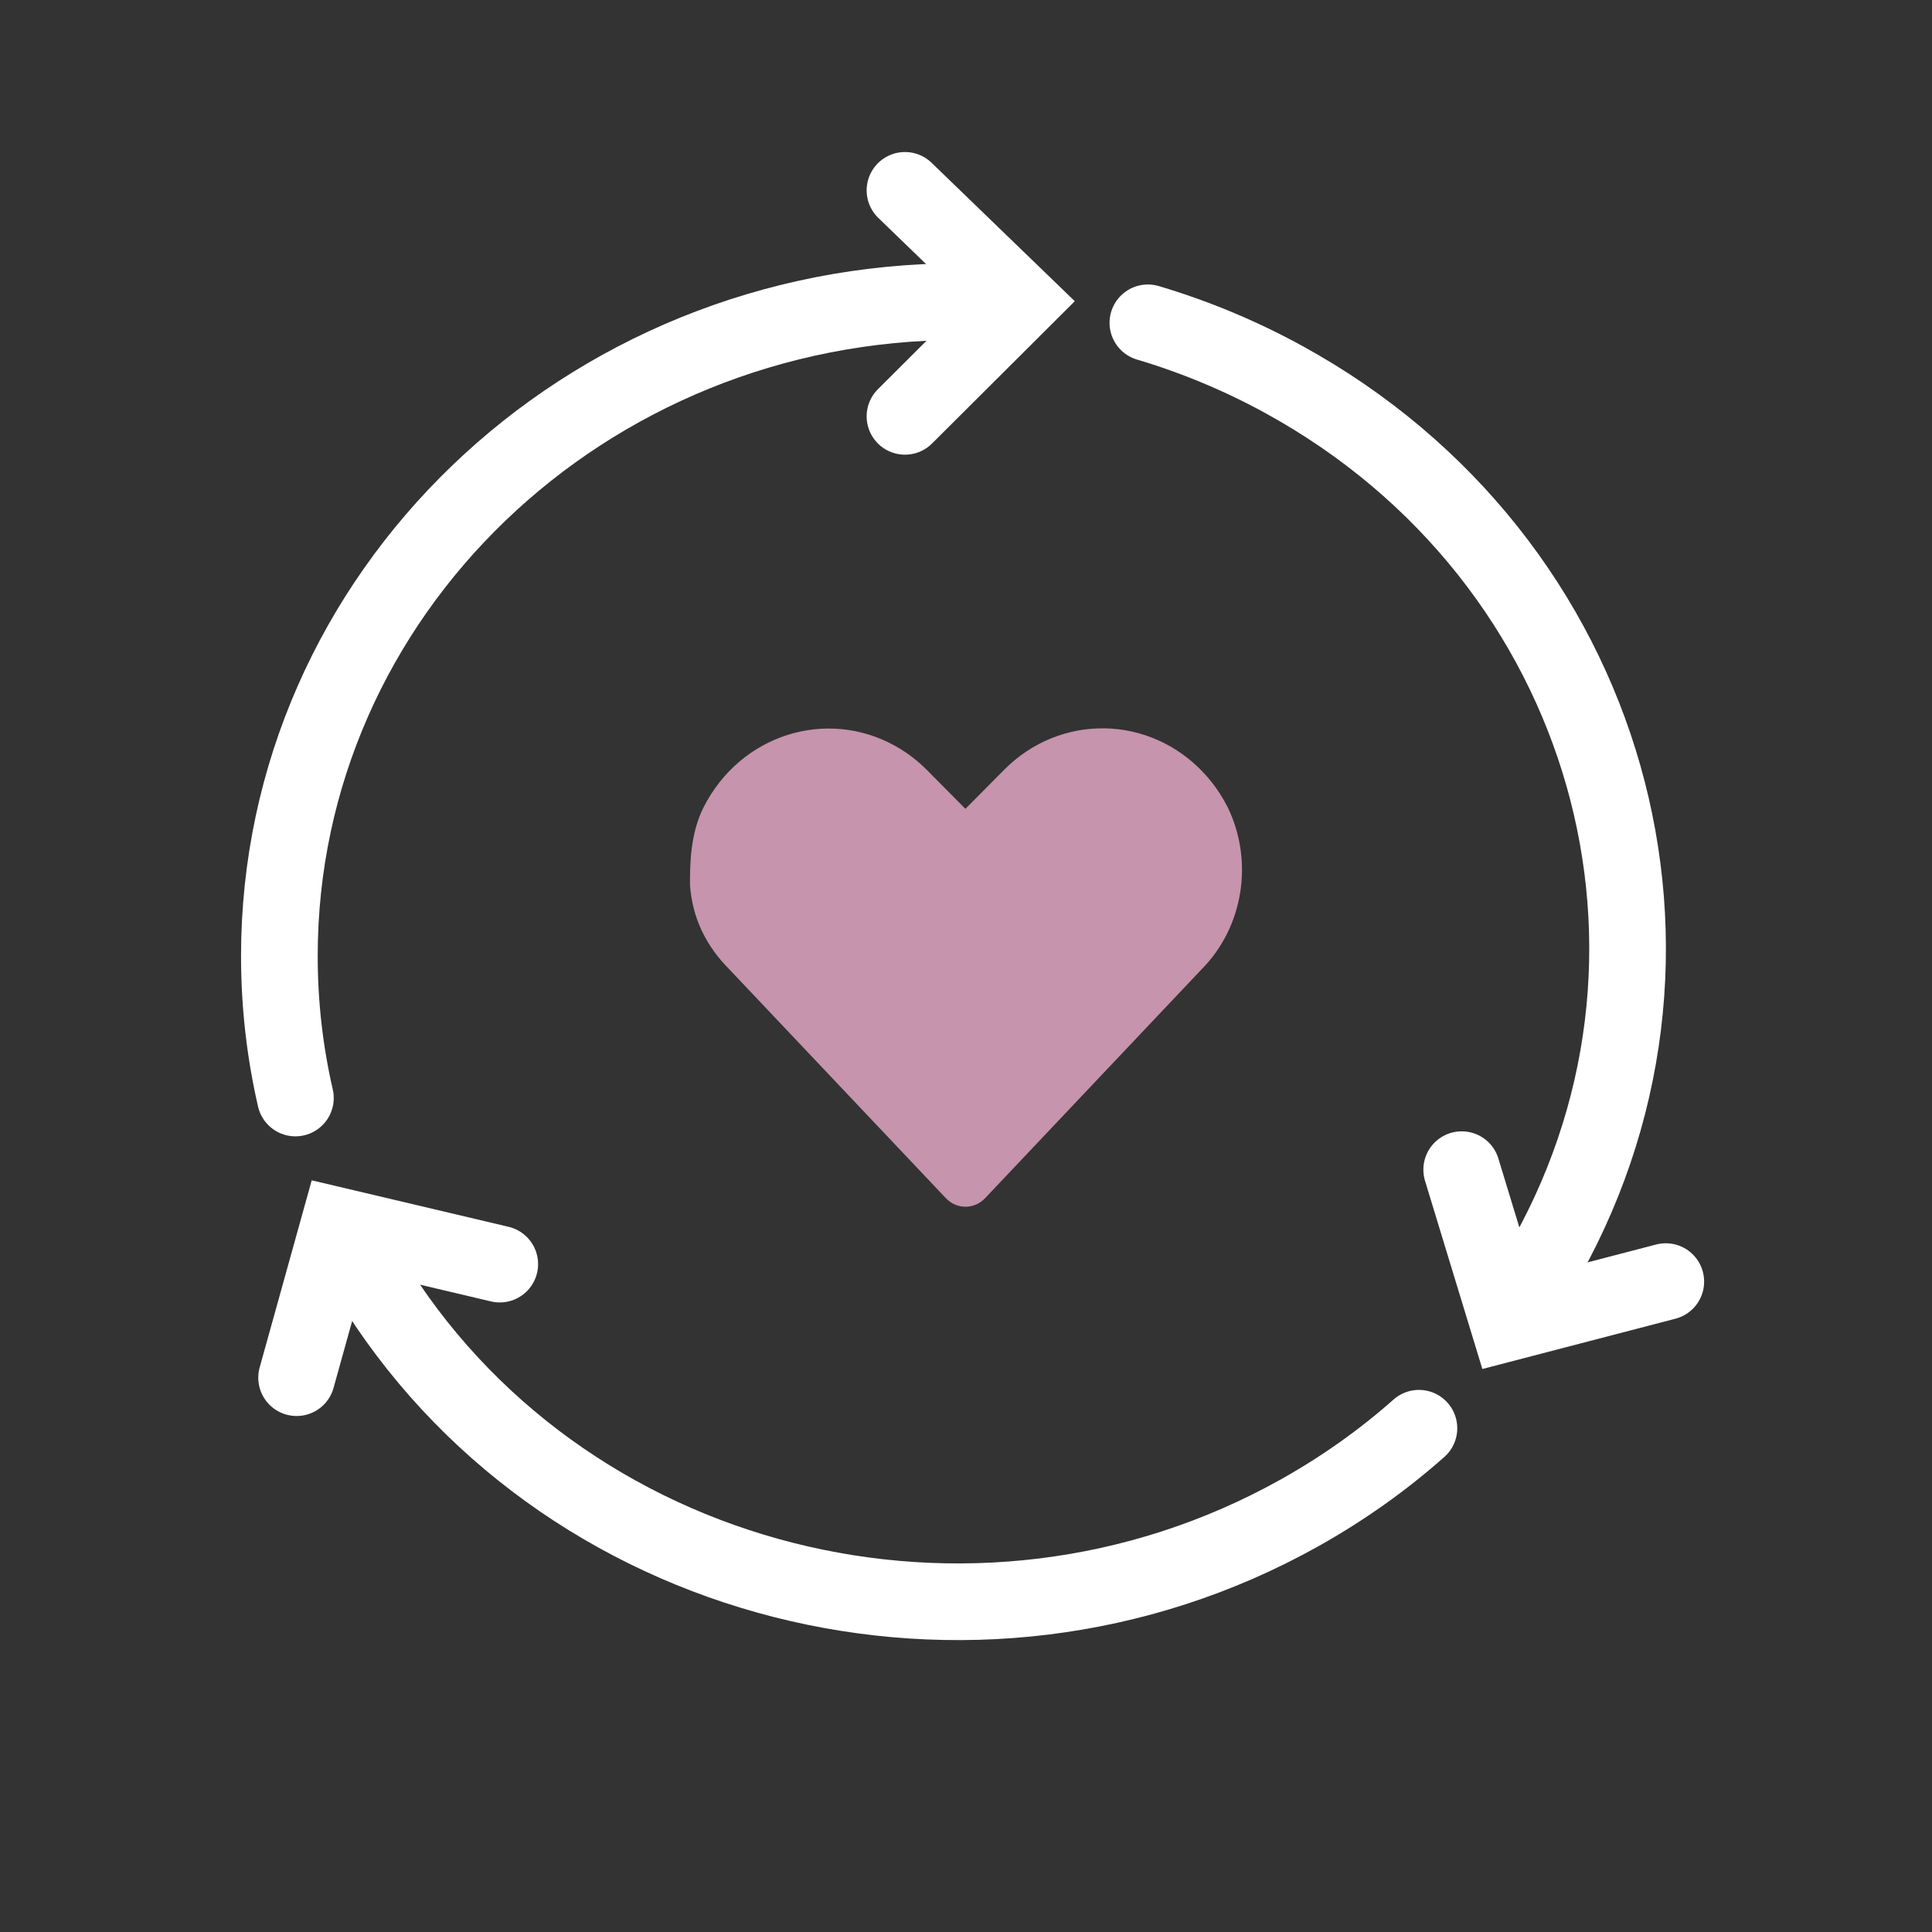
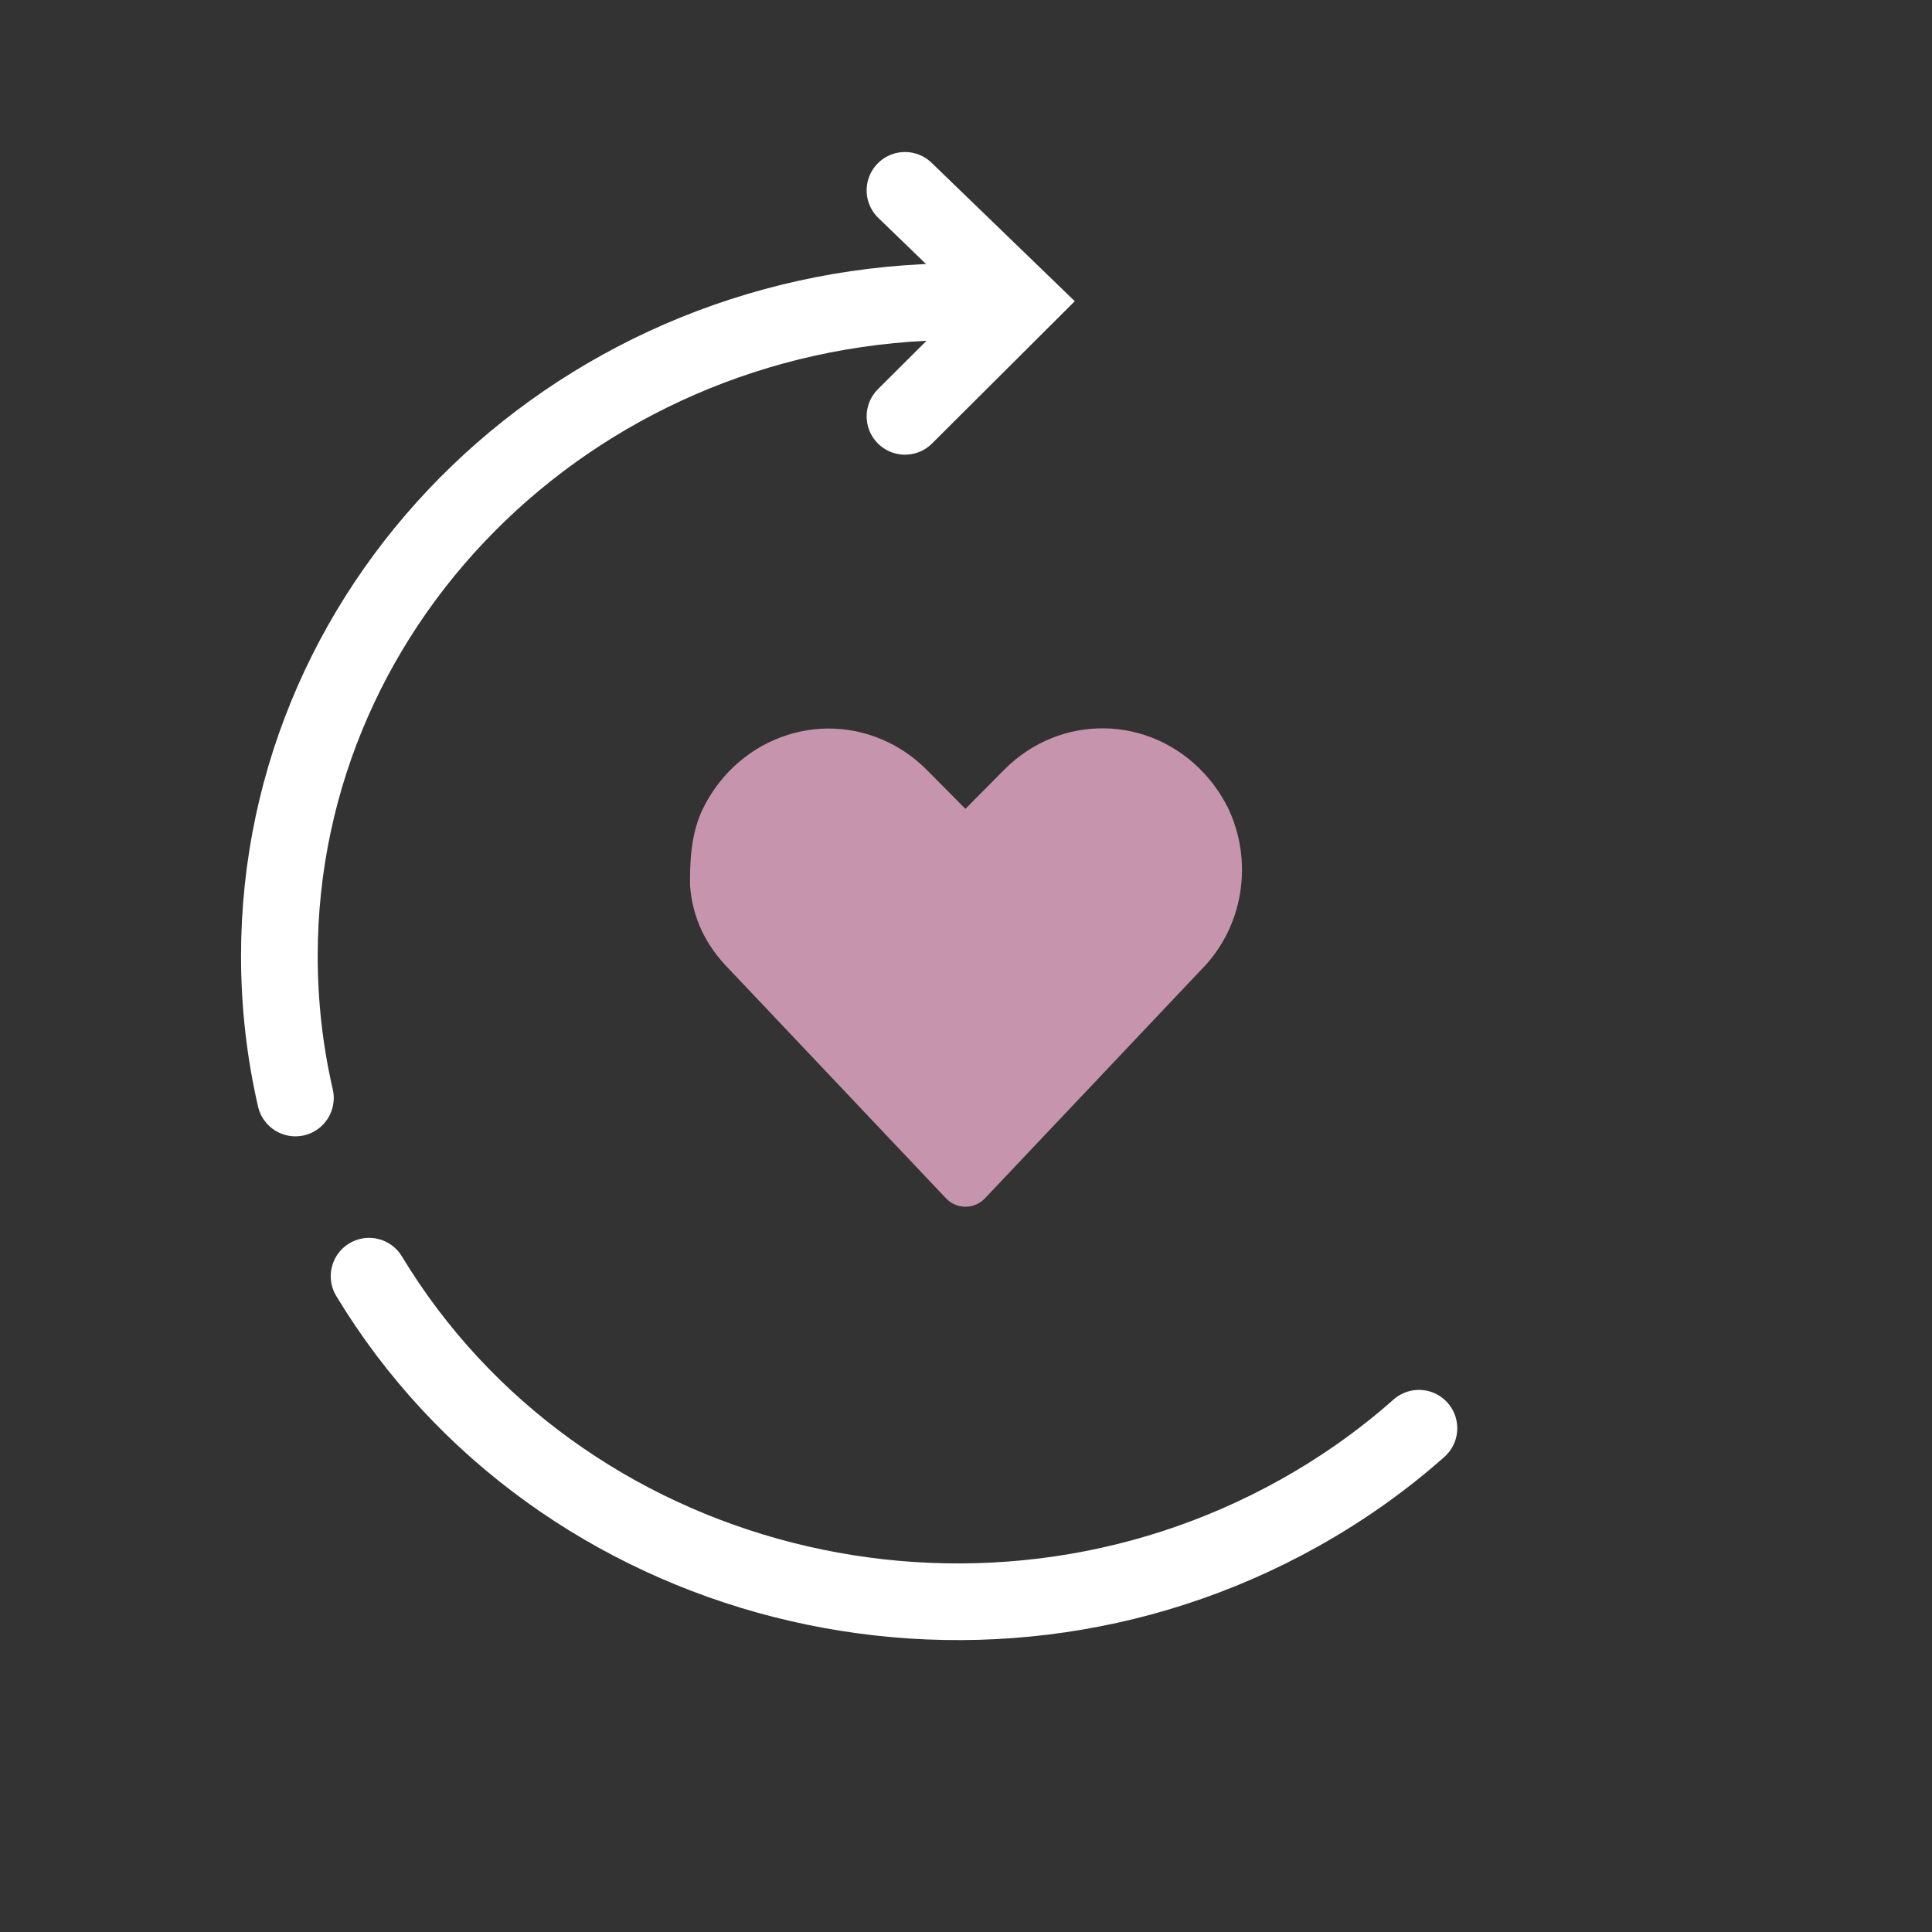
<svg xmlns="http://www.w3.org/2000/svg" width="126" height="126" viewBox="0 0 126 126" fill="none">
  <rect x="0" y="0" width="126" height="126" fill="#333333" stroke="none" />
  <path d="M80.04 52.6C79.639 51.811 79.133 51.086 78.538 50.444C74.998 46.613 69.154 46.508 65.486 50.205L62.962 52.75L60.438 50.205C59.826 49.591 59.137 49.069 58.387 48.65C53.892 46.144 48.301 47.919 45.902 52.617C45 54.383 45 56.4 45 57.742L50.549 59.24C50.549 59.24 53.047 65.152 52.134 59.578C52.099 64.08 50.782 58.39 51.139 59.24C48.791 63.29 52.231 60.564 52.293 60.725C52.396 61.003 52.4 62.411 52.586 62.939C52.898 63.823 53.29 63.485 53.819 65.03C54.064 65.744 56.861 71.975 57.09 72.642L61.164 65.03L66.364 62.564H69.122C71.276 65.666 69.122 58.061 69.122 58.6C69.122 59.139 68.702 59.578 68.186 59.578H60.77L59.326 56.4L56.32 70.604L55.23 67.371C54.142 64.145 52.437 59.15 51.817 57.456L45 57.742C45.165 59.895 46.038 61.69 47.607 63.262L61.683 78.138C61.683 78.138 61.693 78.149 61.701 78.157C62.409 78.888 63.55 78.88 64.249 78.138L78.341 63.242C81.099 60.475 81.791 56.147 80.043 52.597L80.04 52.6Z" fill="#C694AC" />
  <path d="M62.59 19.671C38.084 19.671 18.22 38.774 18.22 62.347C18.22 65.532 18.579 68.627 19.266 71.609" stroke="white" stroke-width="5" stroke-miterlimit="10" stroke-linecap="round" />
  <path d="M59.02 12.415L66.526 19.671L59.02 27.153" stroke="white" stroke-width="5" stroke-miterlimit="10" stroke-linecap="round" />
-   <path d="M100.312 82.975C112.451 62.505 105.038 36.446 83.751 24.764C80.876 23.187 77.9 21.955 74.862 21.053" stroke="white" stroke-width="5" stroke-miterlimit="10" stroke-linecap="round" />
-   <path d="M108.639 83.583L98.367 86.258L95.328 76.282" stroke="white" stroke-width="5" stroke-miterlimit="10" stroke-linecap="round" />
  <path d="M24.07 83.23C36.389 103.603 63.55 110.521 84.735 98.675C87.594 97.075 90.204 95.219 92.539 93.146" stroke="white" stroke-width="5" stroke-miterlimit="10" stroke-linecap="round" />
-   <path d="M19.344 89.848L22.094 79.963L32.593 82.442" stroke="white" stroke-width="5" stroke-miterlimit="10" stroke-linecap="round" />
</svg>